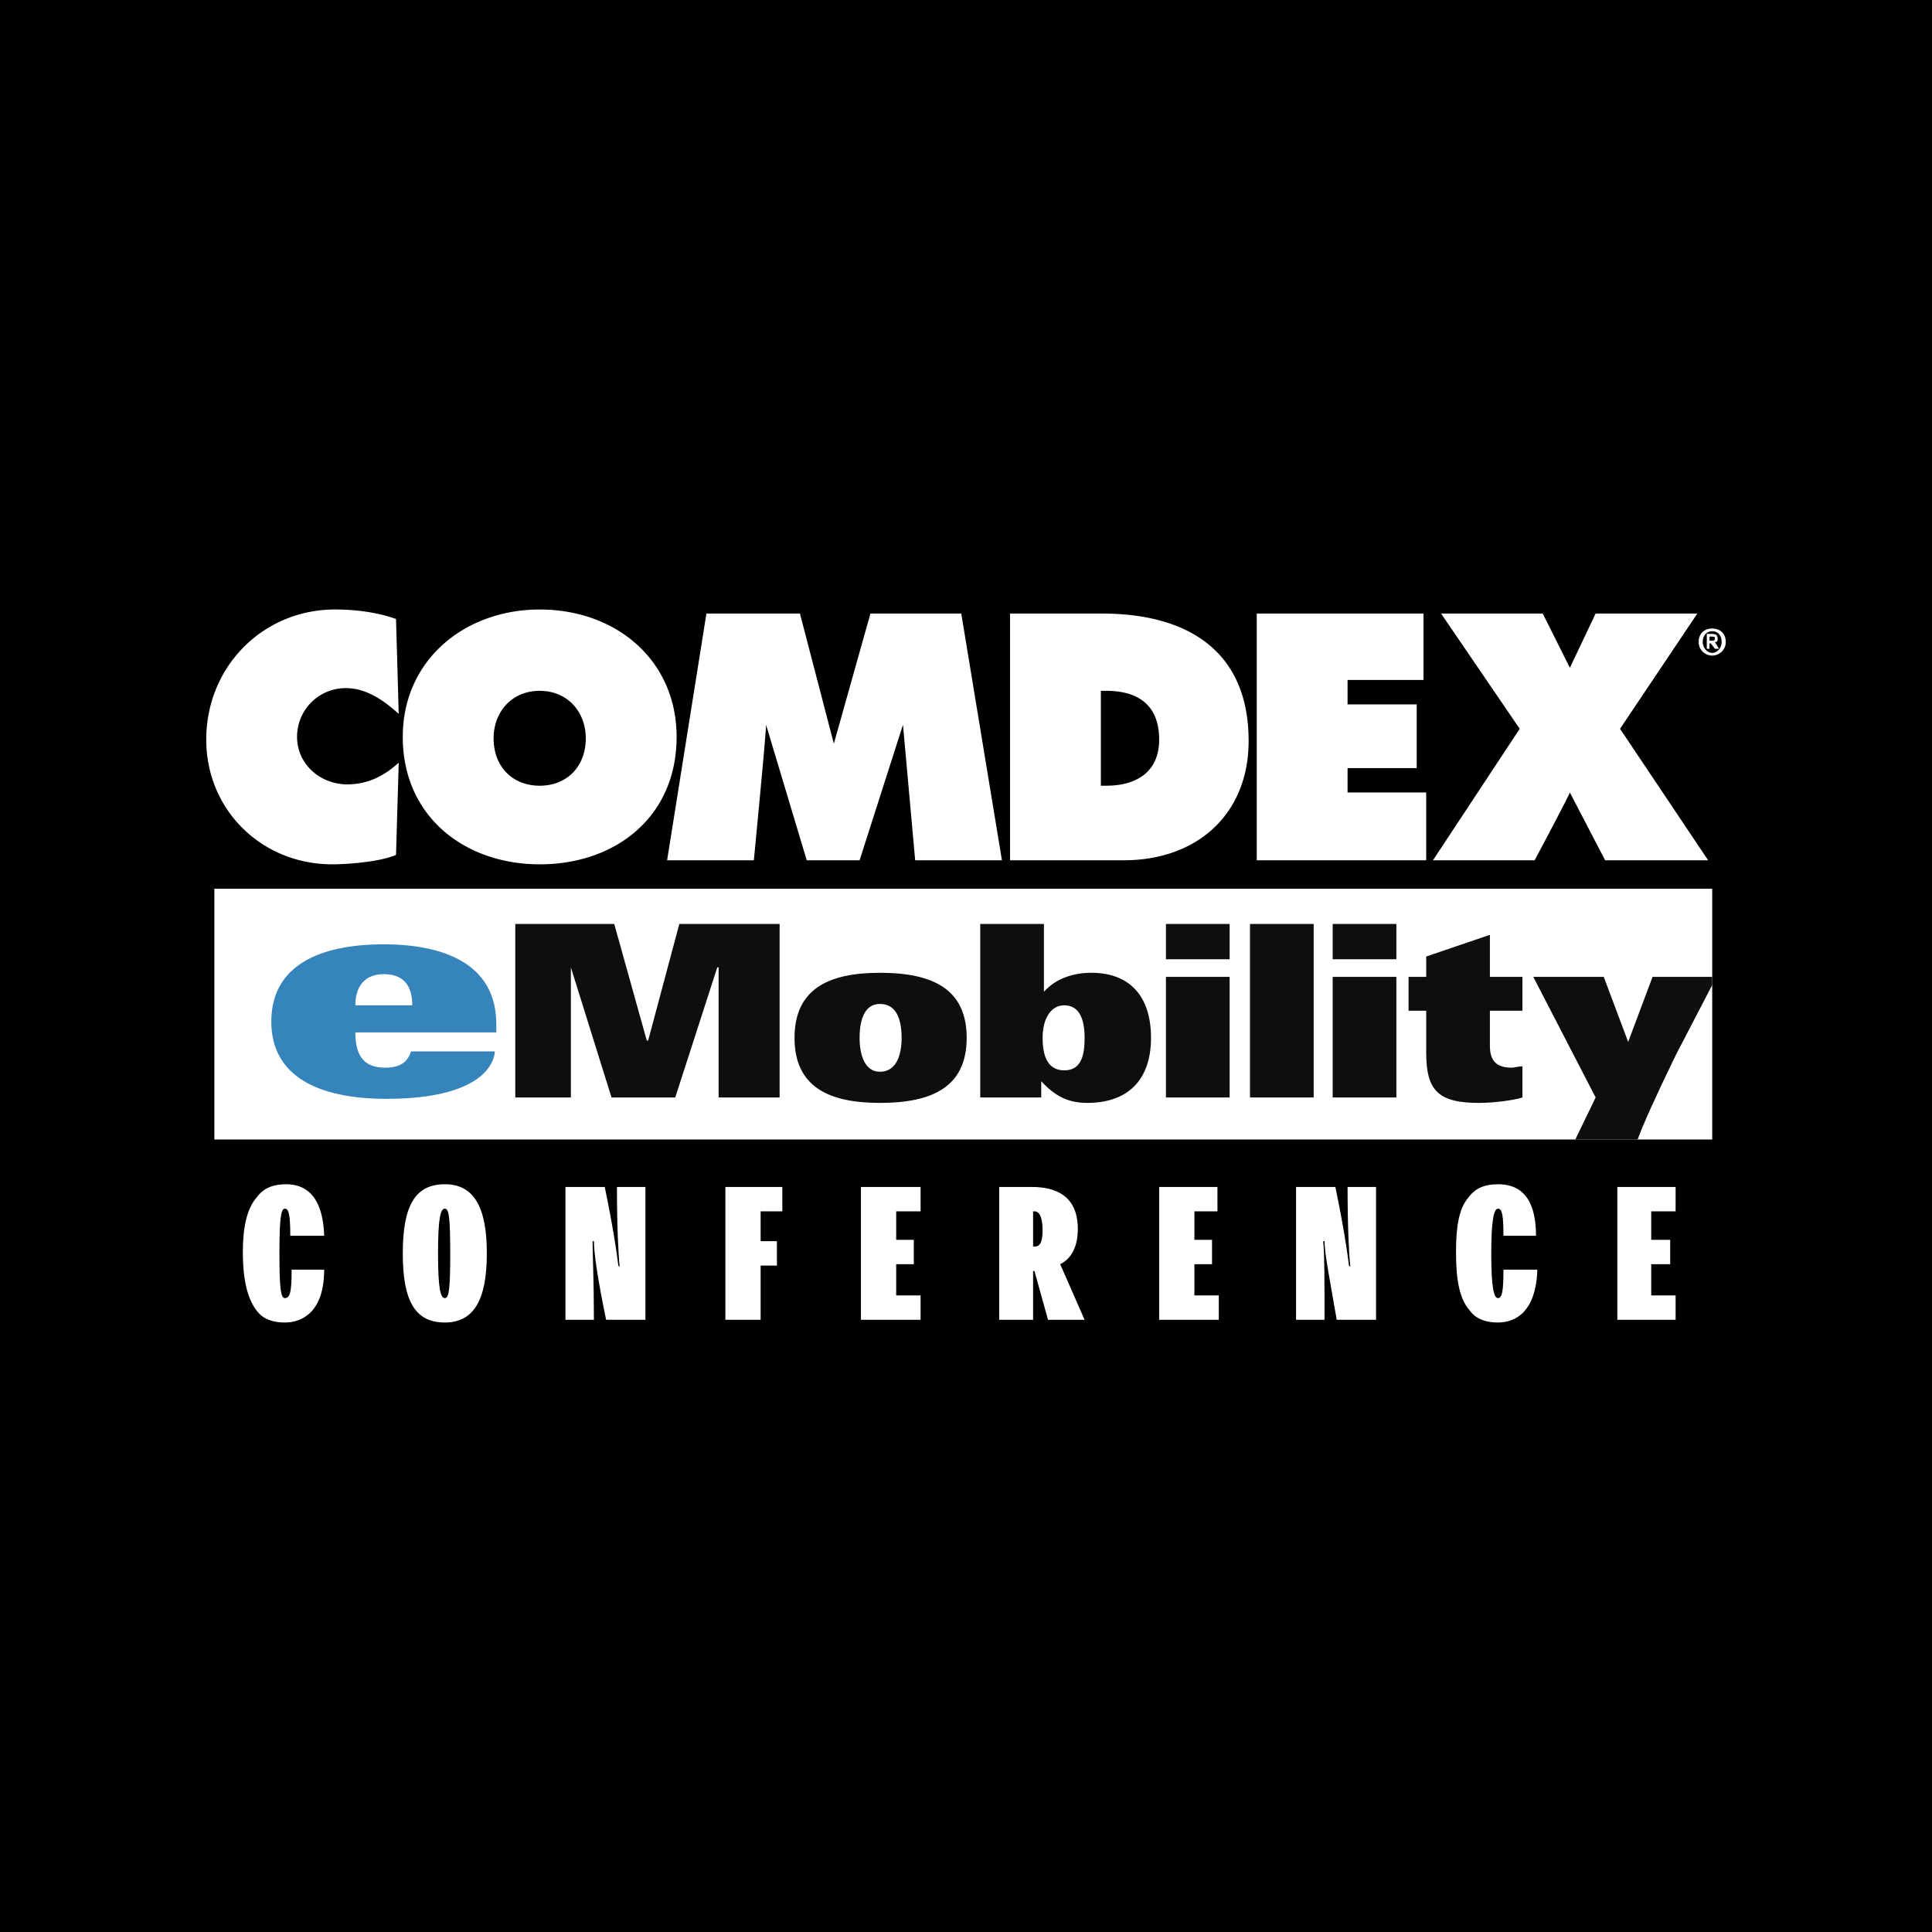
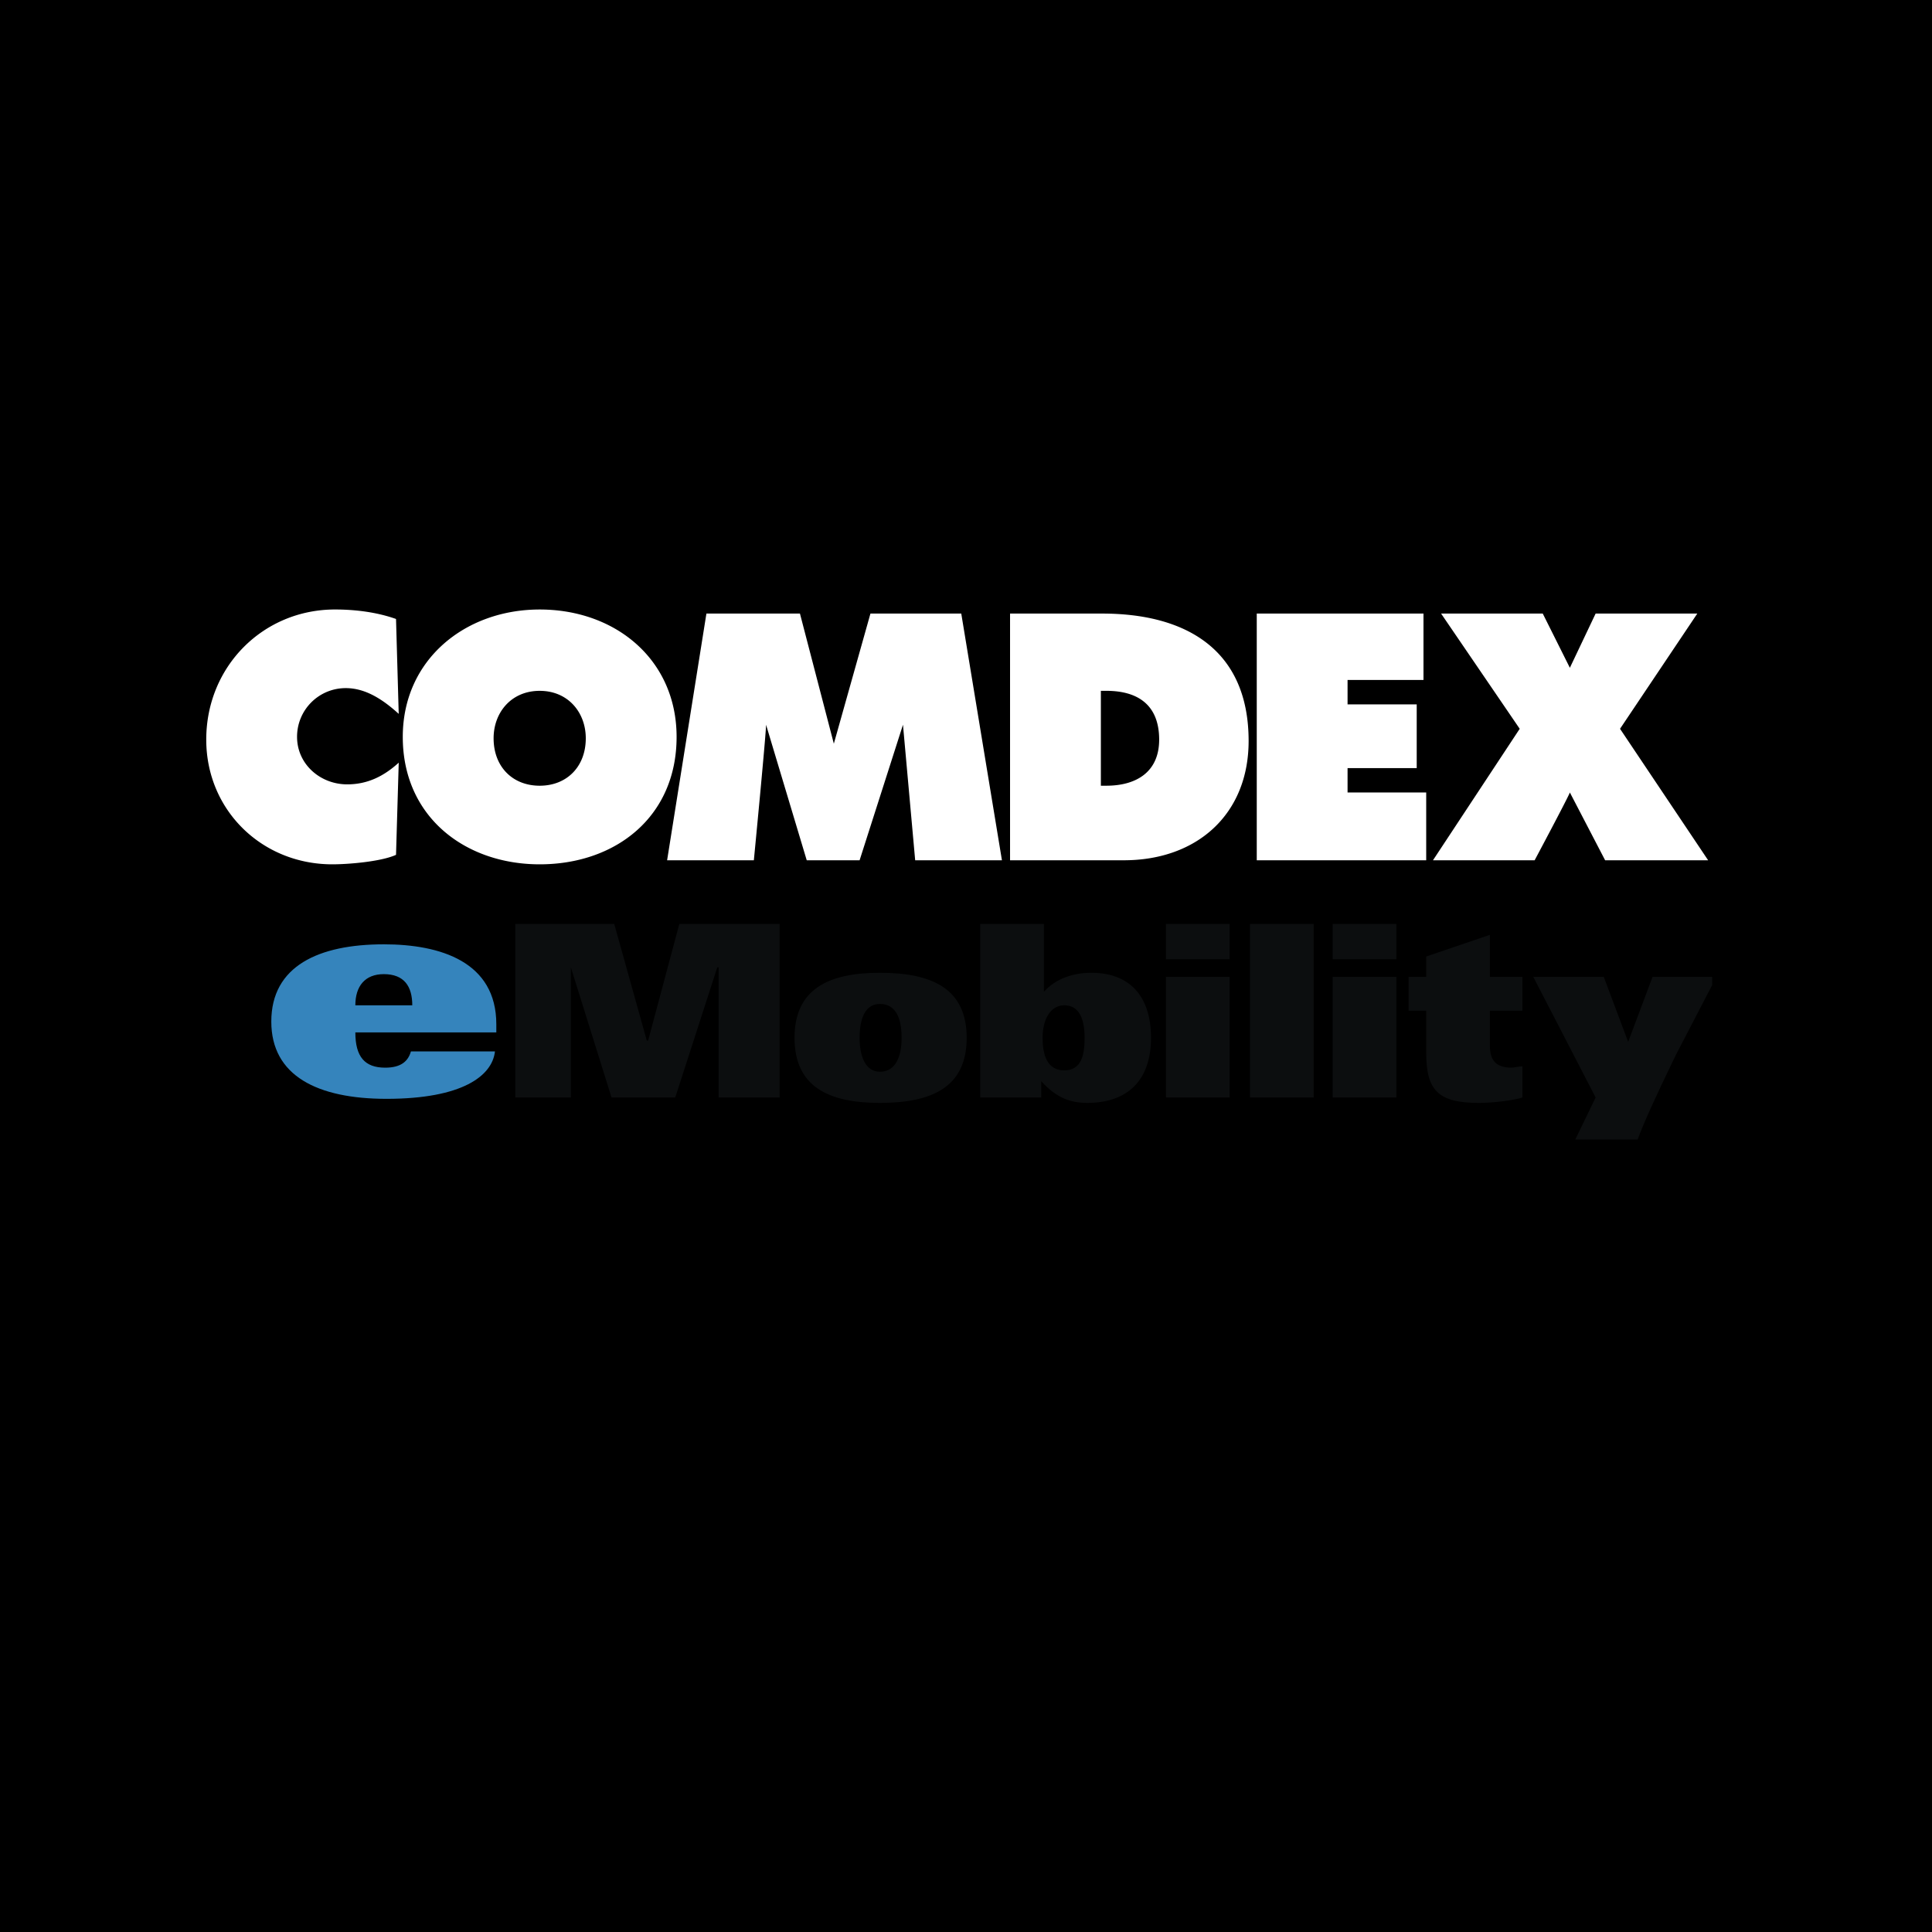
<svg xmlns="http://www.w3.org/2000/svg" width="2500" height="2500" viewBox="0 0 192.756 192.756">
  <g fill-rule="evenodd" clip-rule="evenodd">
    <path d="M0 0h192.756v192.756H0V0z" />
-     <path fill="#fff" d="M21.387 88.669h149.441v25.02H21.387v-25.02z" />
    <path d="M35.453 103.004c0 2.436.946 3.518 2.976 3.518 1.622 0 2.299-.676 2.569-1.623h8.385c-.271 2.434-3.246 4.732-10.819 4.732-6.897 0-11.496-2.299-11.496-7.707 0-5.546 4.733-7.709 11.225-7.709 5.68 0 11.225 1.758 11.225 7.979v.811H35.453v-.001zm5.68-2.703c0-1.895-.812-3.111-2.84-3.111-1.894 0-2.84 1.217-2.84 3.111h5.68z" fill="#3584bc" />
    <path fill="#0c0e0f" d="M51.411 92.186h9.872l3.246 11.63h.136l3.11-11.63h10.008v17.31h-6.086V96.514h-.135l-4.193 12.982h-6.356l-4.057-12.982v12.982h-5.545v-17.31zM87.791 97.055c5.274 0 8.655 1.623 8.655 6.492 0 4.867-3.381 6.49-8.655 6.49-5.139 0-8.52-1.623-8.52-6.49 0-4.869 3.38-6.492 8.52-6.492zm0 9.873c1.623 0 2.163-1.623 2.163-3.381 0-1.895-.541-3.383-2.163-3.383-1.488 0-2.029 1.488-2.029 3.383 0 1.758.541 3.381 2.029 3.381zM97.799 92.186h6.355v6.761c1.217-1.352 2.977-1.893 4.734-1.893 3.785 0 5.949 2.299 5.949 6.492 0 4.191-2.299 6.49-6.355 6.49-1.758 0-3.111-.541-4.598-2.164v1.623h-6.086V92.186h.001zm8.385 14.605c1.758 0 2.027-1.623 2.027-3.244 0-1.895-.541-3.246-2.027-3.246-1.354 0-2.164 1.352-2.164 3.246 0 1.621.406 3.244 2.164 3.244zM116.326 92.186h6.355v3.517h-6.355v-3.517zm0 5.275h6.355v12.035h-6.355V97.461zM124.711 92.186h6.355v17.31h-6.355v-17.31zM132.961 92.186h6.355v3.517h-6.355v-3.517zm0 5.275h6.355v12.035h-6.355V97.461zM148.648 93.268v4.193h3.246v3.381h-3.246v3.516c0 1.488.676 2.164 2.164 2.164.27 0 .676-.135 1.082-.135v3.109c-.812.271-2.84.541-4.328.541-4.057 0-5.273-1.217-5.273-5.004v-4.191h-1.76v-3.381h1.76v-2.029l6.355-2.164zM170.828 97.461h-5.951l-2.434 6.49-2.436-6.49h-7.031l6.221 12.035-2.029 4.193h6.221c.541-1.488 1.623-3.922 3.787-8.385l3.652-7.033v-.81z" />
    <path d="M39.78 71.223c-1.487-1.352-3.245-2.569-5.274-2.569a4.848 4.848 0 0 0-4.868 4.869c0 2.705 2.299 4.733 5.004 4.733 2.029 0 3.651-.811 5.139-2.164l-.27 9.196c-1.488.676-4.734.946-6.356.946-7.032 0-12.578-5.409-12.578-12.442 0-7.302 5.68-12.983 12.848-12.983 2.029 0 4.193.271 6.086.947l.269 9.467zM67.504 73.522c0 7.979-6.086 12.712-13.659 12.712-7.438 0-13.66-4.733-13.66-12.712 0-7.708 6.221-12.712 13.66-12.712 7.573 0 13.659 5.004 13.659 12.712zm-18.257.136c0 2.84 1.894 4.733 4.598 4.733s4.598-1.894 4.598-4.733c0-2.569-1.758-4.733-4.598-4.733s-4.598 2.163-4.598 4.733zM70.479 61.216h9.332l3.381 12.983 3.652-12.983h9.061l4.058 24.614h-8.656L90.09 72.306 85.762 85.83h-5.274L76.43 72.306c0 .947-1.218 13.524-1.218 13.524h-8.654l3.921-24.614zM100.773 61.216h9.195c8.25 0 14.607 3.516 14.607 12.712 0 7.303-5.141 11.901-12.443 11.901h-11.359V61.216zm9.061 17.175h.541c2.975 0 5.275-1.353 5.275-4.598 0-3.381-2.029-4.869-5.275-4.869h-.541v9.467zM125.387 61.216h16.634v6.626h-7.574v2.435h6.899v6.356h-6.899v2.434h7.846v6.763h-16.906V61.216zM169.34 61.216l-7.709 11.496 8.791 13.118h-10.277l-3.518-6.762c-.27.676-3.516 6.762-3.516 6.762h-10.143l8.654-13.118-7.844-11.496h10.143l2.705 5.41 2.57-5.41h10.144z" fill="#fff" />
-     <path d="M170.557 64.732h-.27v-1.487h.541c.404 0 .541.135.541.541 0 .27-.137.27-.271.27l.406.676h-.406l-.406-.541h-.135v.541zm.271-.812c.135 0 .27 0 .27-.271 0-.135-.135-.135-.27-.135h-.271v.405h.271v.001zm0 1.488c-.676 0-1.354-.541-1.354-1.353 0-.947.678-1.352 1.354-1.352s1.352.405 1.352 1.352c0 .812-.676 1.353-1.352 1.353zm0-2.434c-.541 0-.947.406-.947 1.082 0 .541.406 1.082.947 1.082.541 0 .947-.541.947-1.082 0-.677-.406-1.082-.947-1.082zM29.096 126.672c0 2.164-.135 2.84-.676 2.84-.406 0-.541-.947-.541-4.463 0-3.381.135-4.463.541-4.463.405 0 .541.676.541 2.705h3.381c-.135-4.328-2.164-5.139-3.787-5.139-1.353 0-2.299.406-2.975 1.352-.947 1.082-1.352 2.977-1.352 5.41 0 2.975.54 4.734 1.352 5.814.676.947 1.758 1.219 2.84 1.219 1.758 0 3.921-1.082 3.921-5.275h-3.245zM40.186 125.049c0 4.734 1.218 6.898 4.193 6.898 2.84 0 4.192-2.164 4.192-6.898 0-4.732-1.353-6.896-4.192-6.896-2.976-.001-4.193 2.163-4.193 6.896zm4.192-4.463c.406 0 .541.812.541 4.463 0 3.652-.135 4.463-.541 4.463s-.676-.811-.676-4.463c.001-3.651.27-4.463.676-4.463zM61.689 126.266c-.136-1.217-.541-3.922-1.353-7.844h-3.922v13.254h2.84c0-3.922-.135-6.627-.135-7.844h.135c0 1.217.406 3.922 1.218 7.844h3.922v-13.254h-2.841c0 3.922.136 6.627.271 7.98l-.135-.136zM75.889 131.676v-5.41h1.623v-2.434h-1.623v-2.975h2.164v-2.435h-5.68v13.254h3.516zM89.413 123.697v-2.84h2.434v-2.435h-5.951v13.254h5.951v-2.434h-2.434v-3.111h1.758v-2.434h-1.758zM105.777 126.131c.811-.406 1.758-1.352 1.758-3.516 0-3.381-2.299-4.193-4.598-4.193h-3.246v13.254h3.381v-4.869h.135l1.354 4.869h3.65l-2.434-5.545zm-2.705-1.758v-3.516h.135c.541 0 .812.676.812 1.893s-.271 1.623-.812 1.623h-.135zM119.166 123.697v-2.84h2.299v-2.435h-5.815v13.254h5.95v-2.434h-2.434v-3.111h1.758v-2.434h-1.758zM134.584 126.266c-.137-1.217-.541-3.922-1.354-7.844h-3.922v13.254h2.84c0-3.922 0-6.627-.135-7.844h.135c0 1.217.541 3.922 1.217 7.844h3.924v-13.254h-2.842c0 3.922.137 6.627.271 7.98l-.134-.136zM150 126.672c0 2.164-.135 2.84-.541 2.84-.404 0-.676-.947-.676-4.463 0-3.381.271-4.463.676-4.463.406 0 .541.676.541 2.705h3.246c0-4.328-2.029-5.139-3.787-5.139-1.352 0-2.299.406-2.975 1.352-.947 1.082-1.217 2.977-1.217 5.41 0 2.975.406 4.734 1.352 5.814.678.947 1.76 1.219 2.84 1.219 1.758 0 3.787-1.082 3.922-5.275H150zM164.742 123.697v-2.84h2.434v-2.435h-5.815v13.254h5.815v-2.434h-2.434v-3.111h1.893v-2.434h-1.893z" fill="#fff" />
  </g>
</svg>